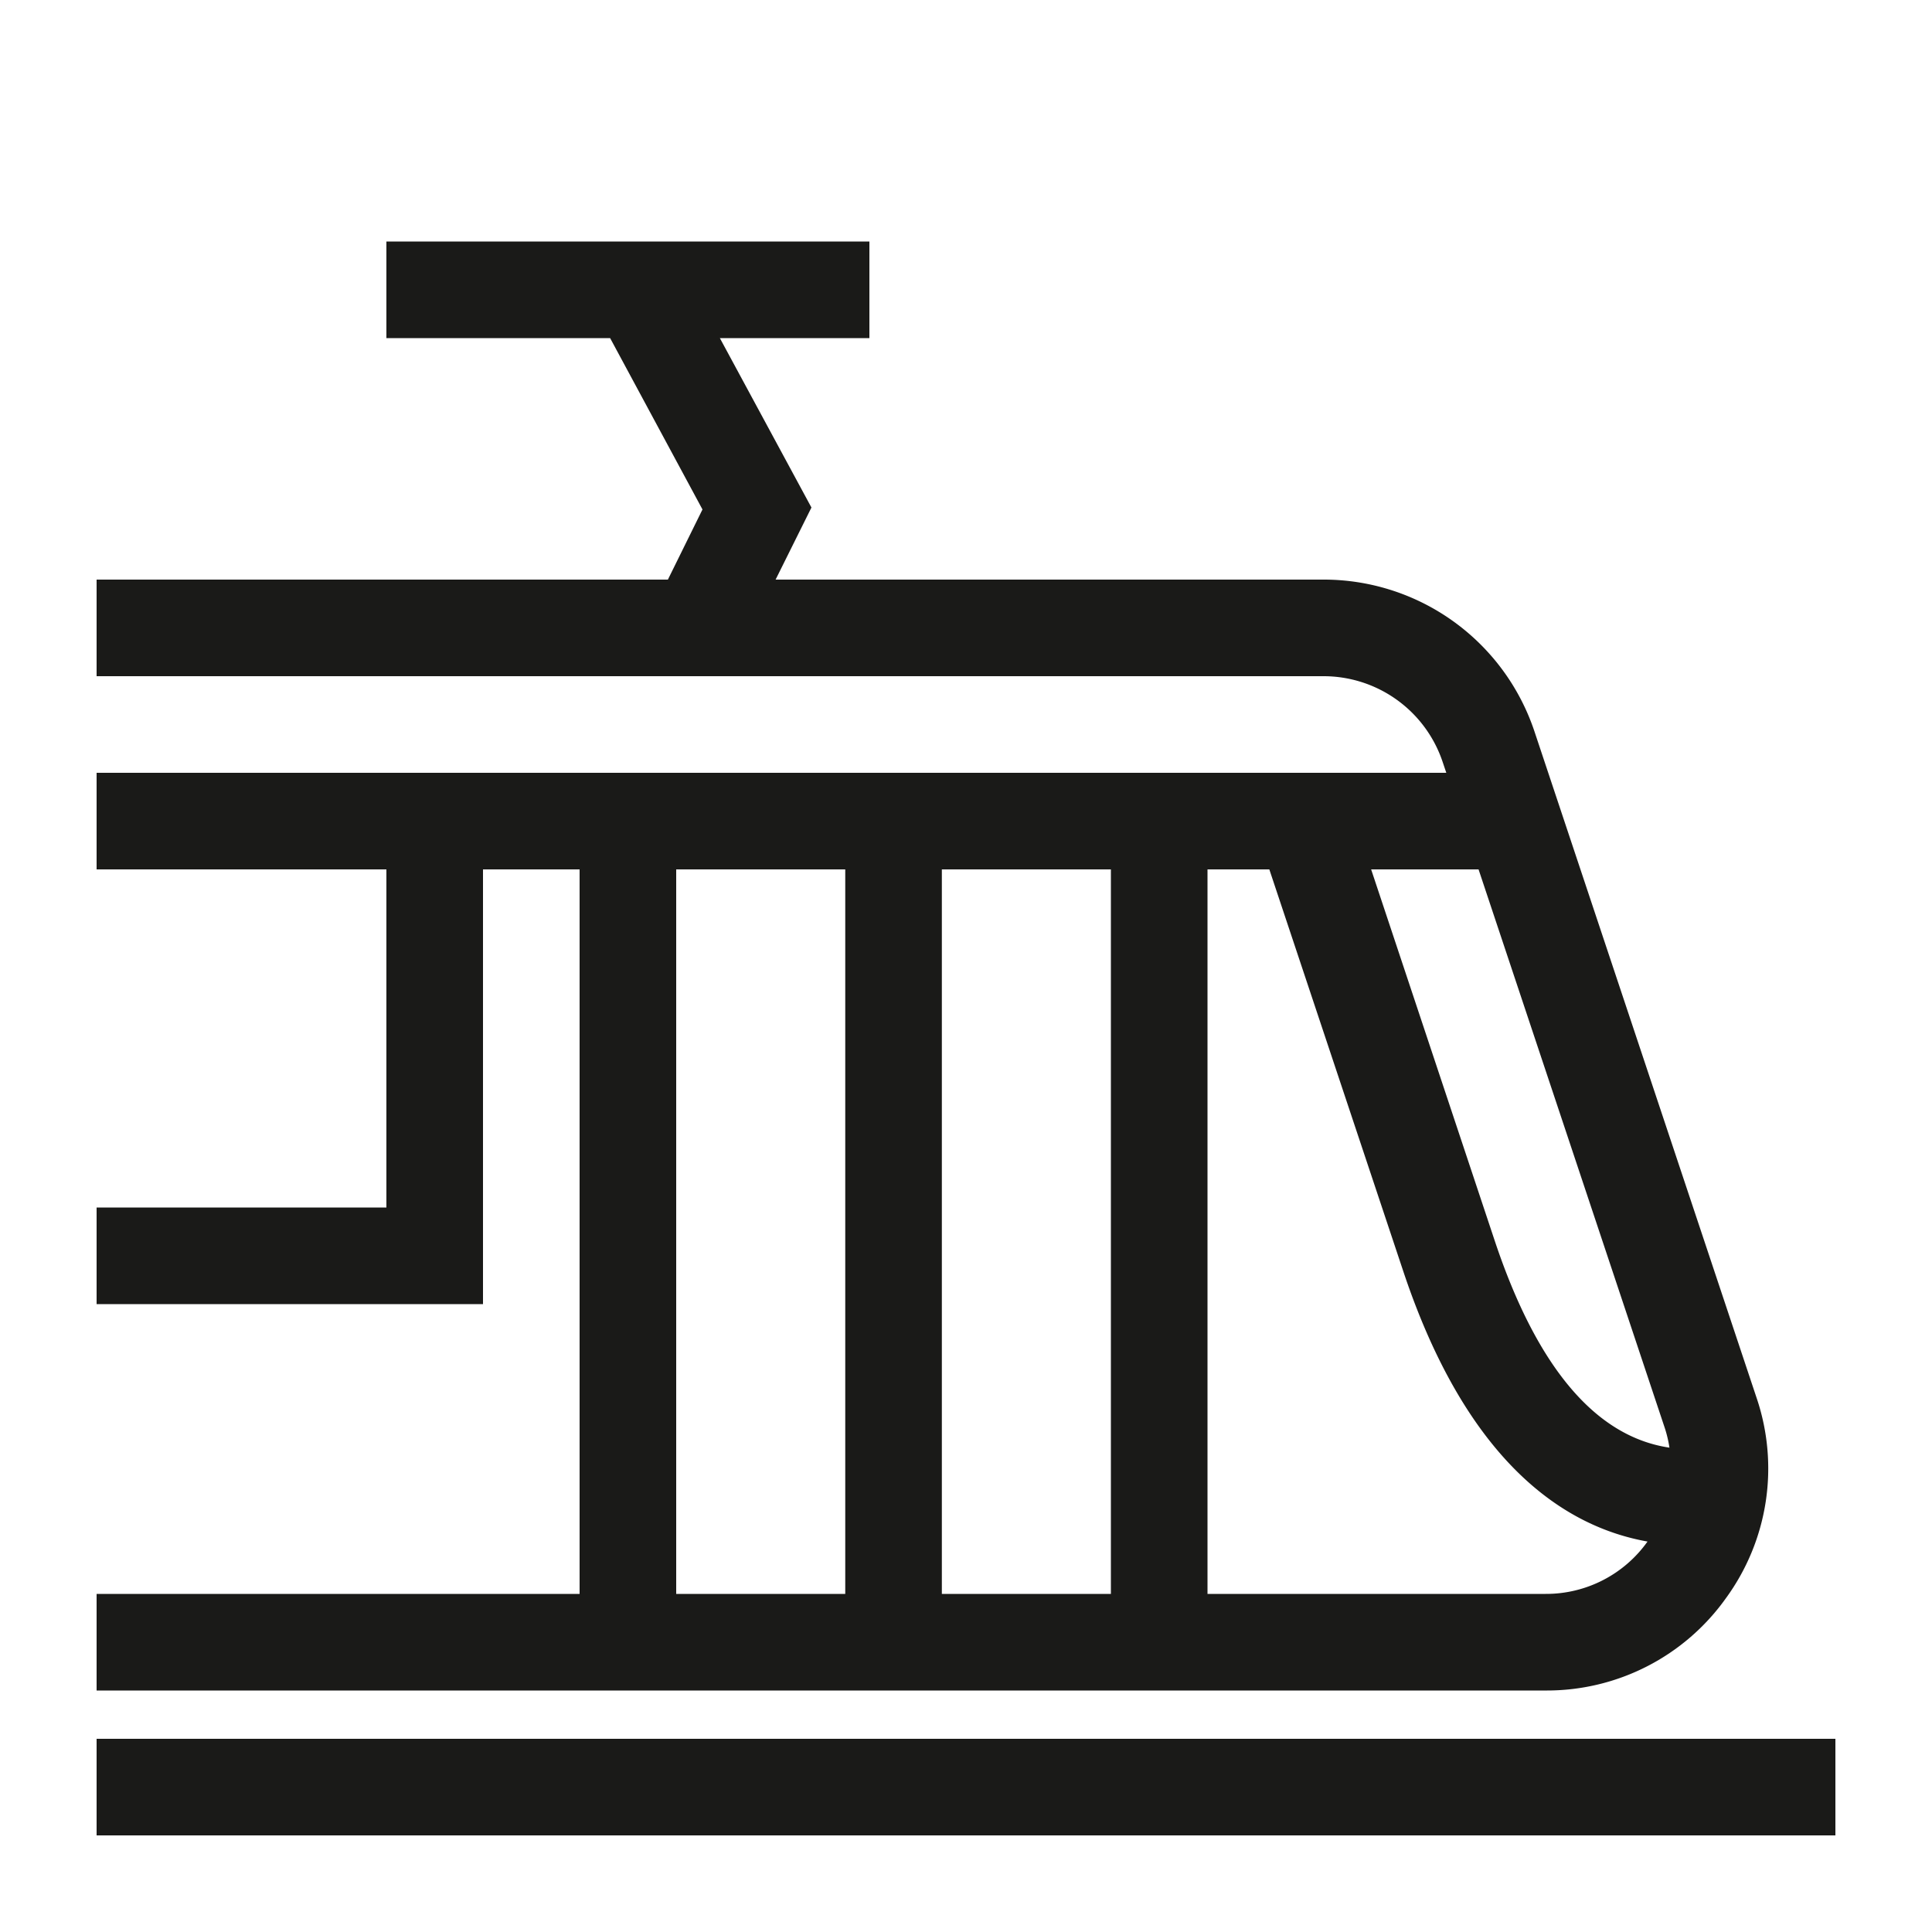
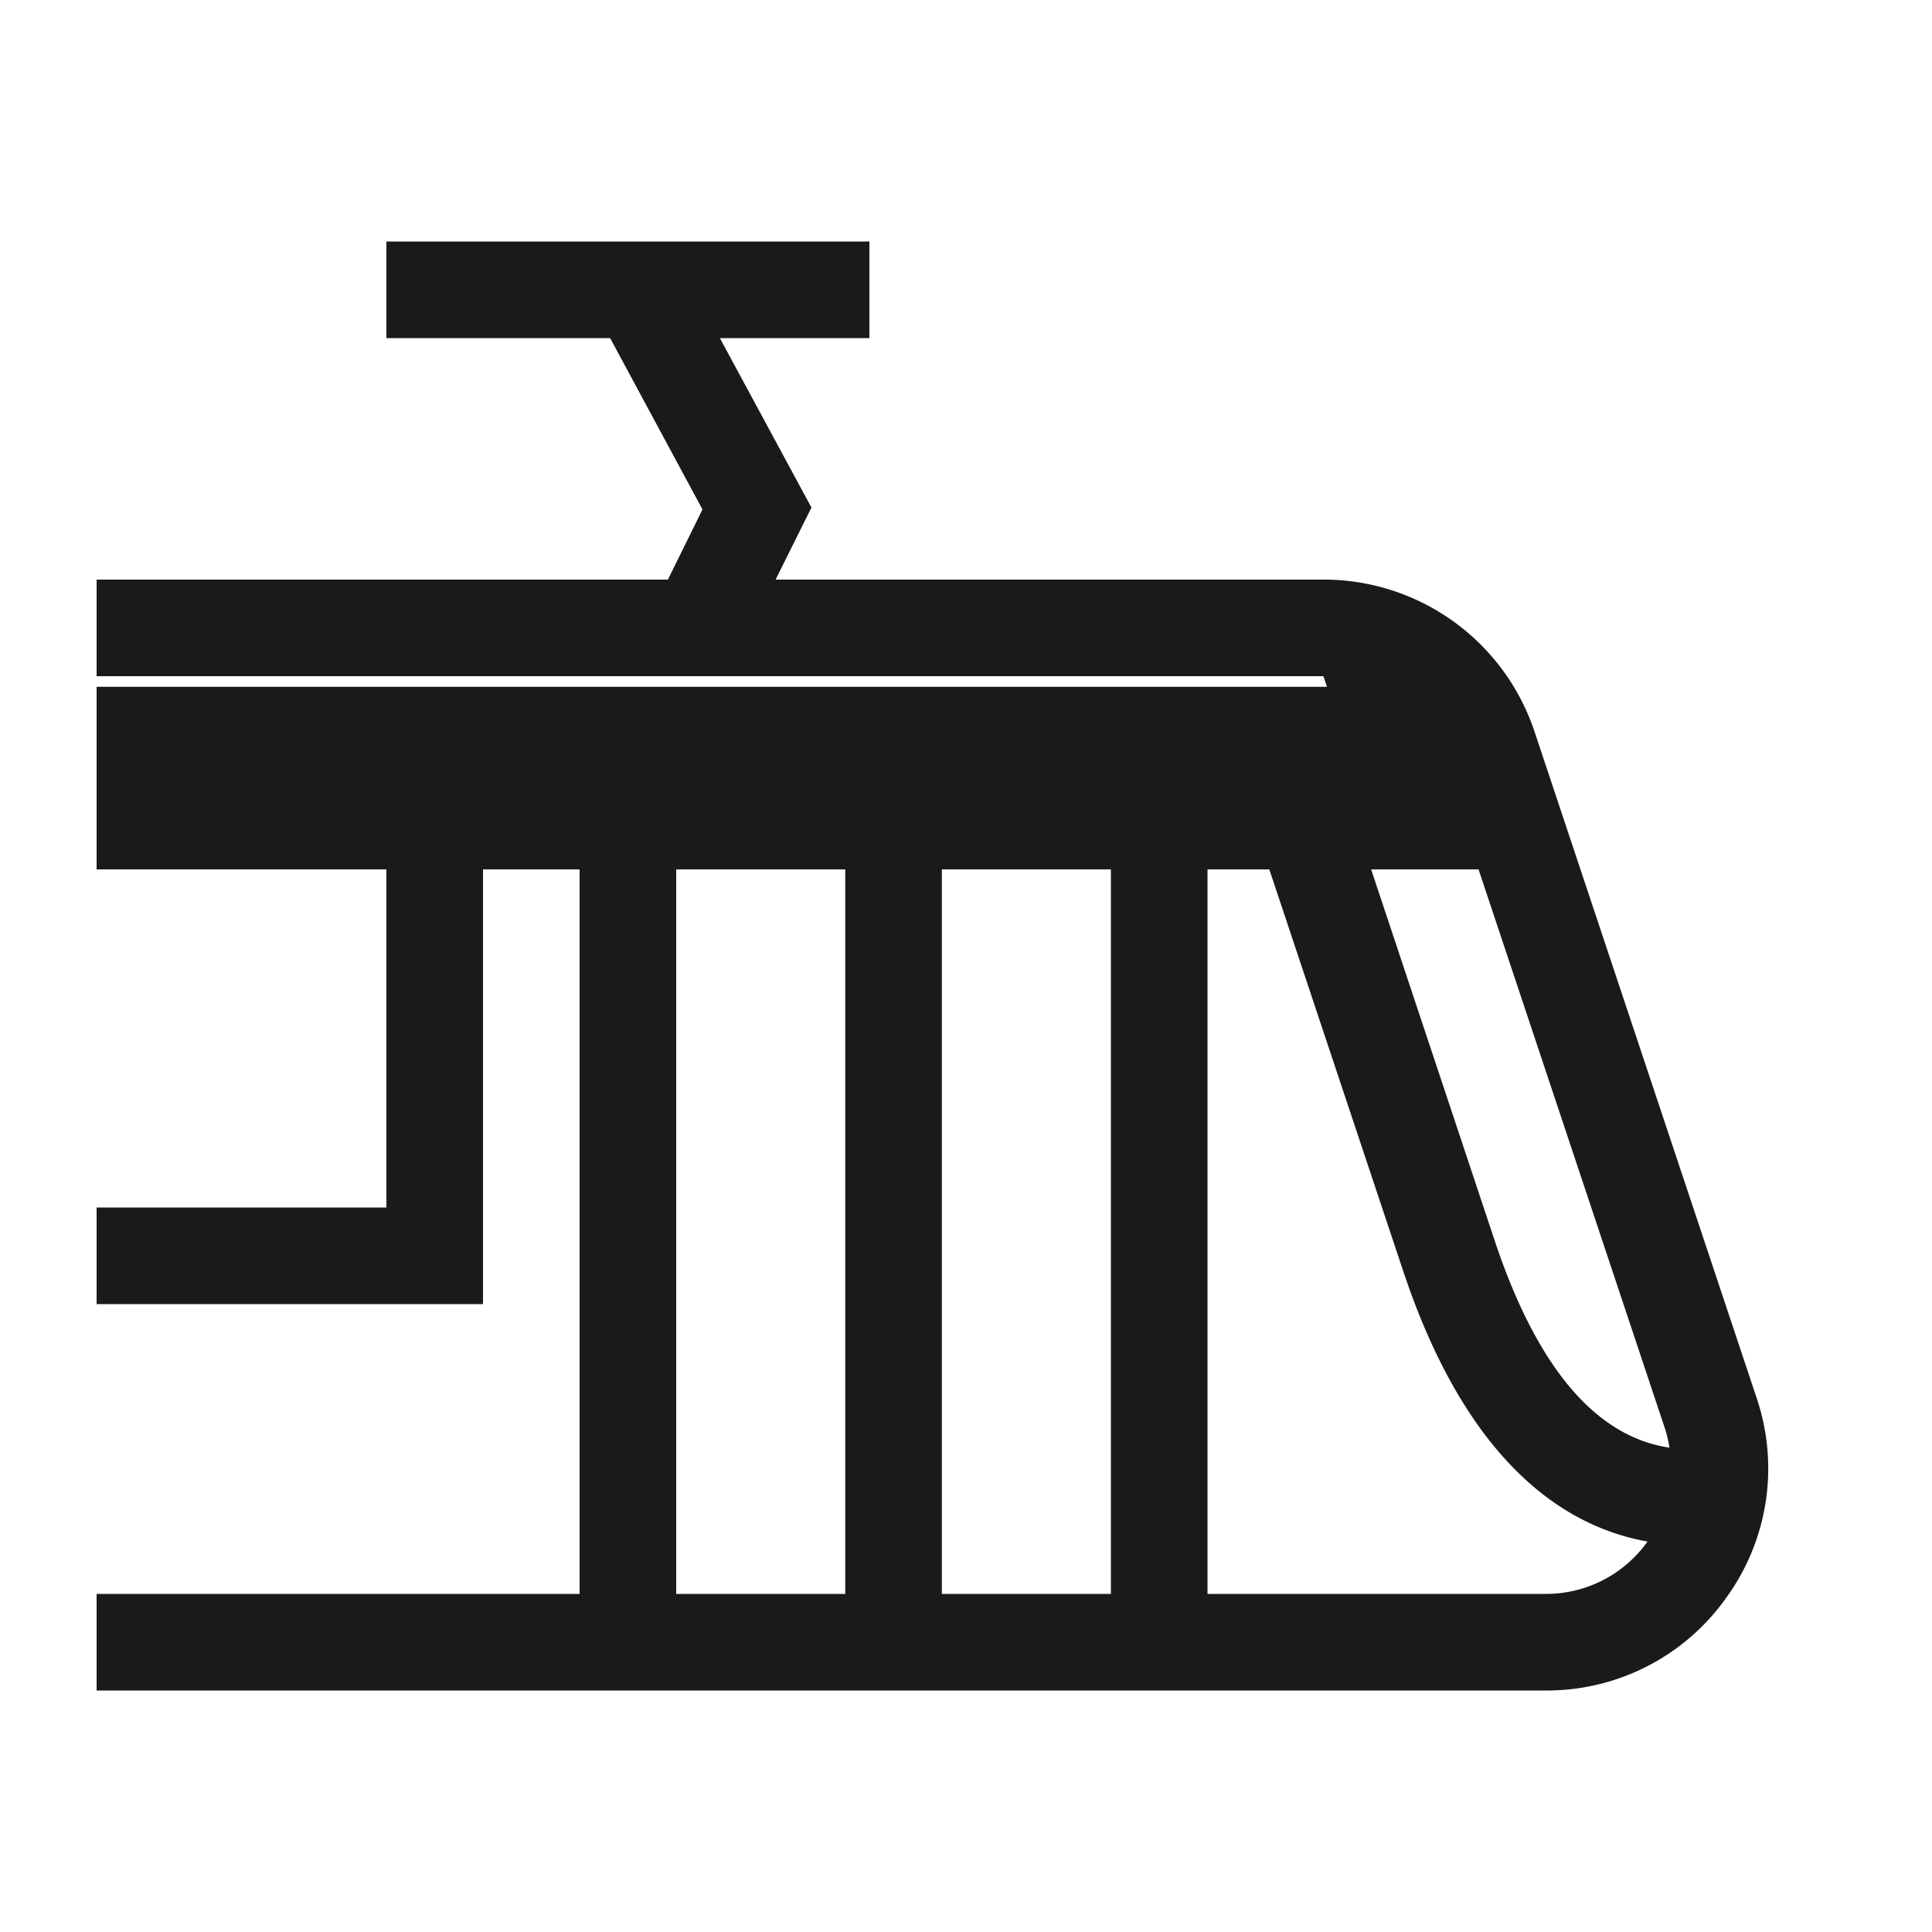
<svg xmlns="http://www.w3.org/2000/svg" id="Ebene_1" data-name="Ebene 1" viewBox="0 0 200 200">
  <defs>
    <style>.cls-1{fill:#1a1a18;}</style>
  </defs>
-   <path class="cls-1" d="M178.67,165.44a22.77,22.77,0,0,0,3.17-20.74l-23-69A23,23,0,0,0,137,60H80.29L84,52.54,74.52,35H90V25H40V35H63.16l9.56,17.74L69.14,60H10V70H137a13,13,0,0,1,12.35,8.9l.37,1.1H10V90H40v35H10v10H50V90H60v75H10v10H160A22.75,22.75,0,0,0,178.67,165.44ZM160,165H125V90h6.4l13.86,41.58c6.63,19.9,16.74,26.48,25.29,28A12.87,12.87,0,0,1,160,165Zm-45,0H97.5V90H115Zm57.35-17.14a12.68,12.68,0,0,1,.47,2c-7.63-1.13-13.71-8.3-18.08-21.4L141.94,90h11.12ZM70,90H87.5v75H70Z" />
-   <rect class="cls-1" x="10" y="180" width="180" height="10" />
+   <path class="cls-1" d="M178.67,165.44a22.77,22.77,0,0,0,3.17-20.74l-23-69A23,23,0,0,0,137,60H80.29L84,52.54,74.52,35H90V25H40V35H63.16l9.56,17.74L69.14,60H10V70H137l.37,1.1H10V90H40v35H10v10H50V90H60v75H10v10H160A22.75,22.75,0,0,0,178.67,165.44ZM160,165H125V90h6.4l13.86,41.58c6.63,19.9,16.74,26.48,25.29,28A12.87,12.87,0,0,1,160,165Zm-45,0H97.5V90H115Zm57.35-17.14a12.68,12.68,0,0,1,.47,2c-7.63-1.13-13.71-8.3-18.08-21.4L141.94,90h11.12ZM70,90H87.5v75H70Z" />
</svg>